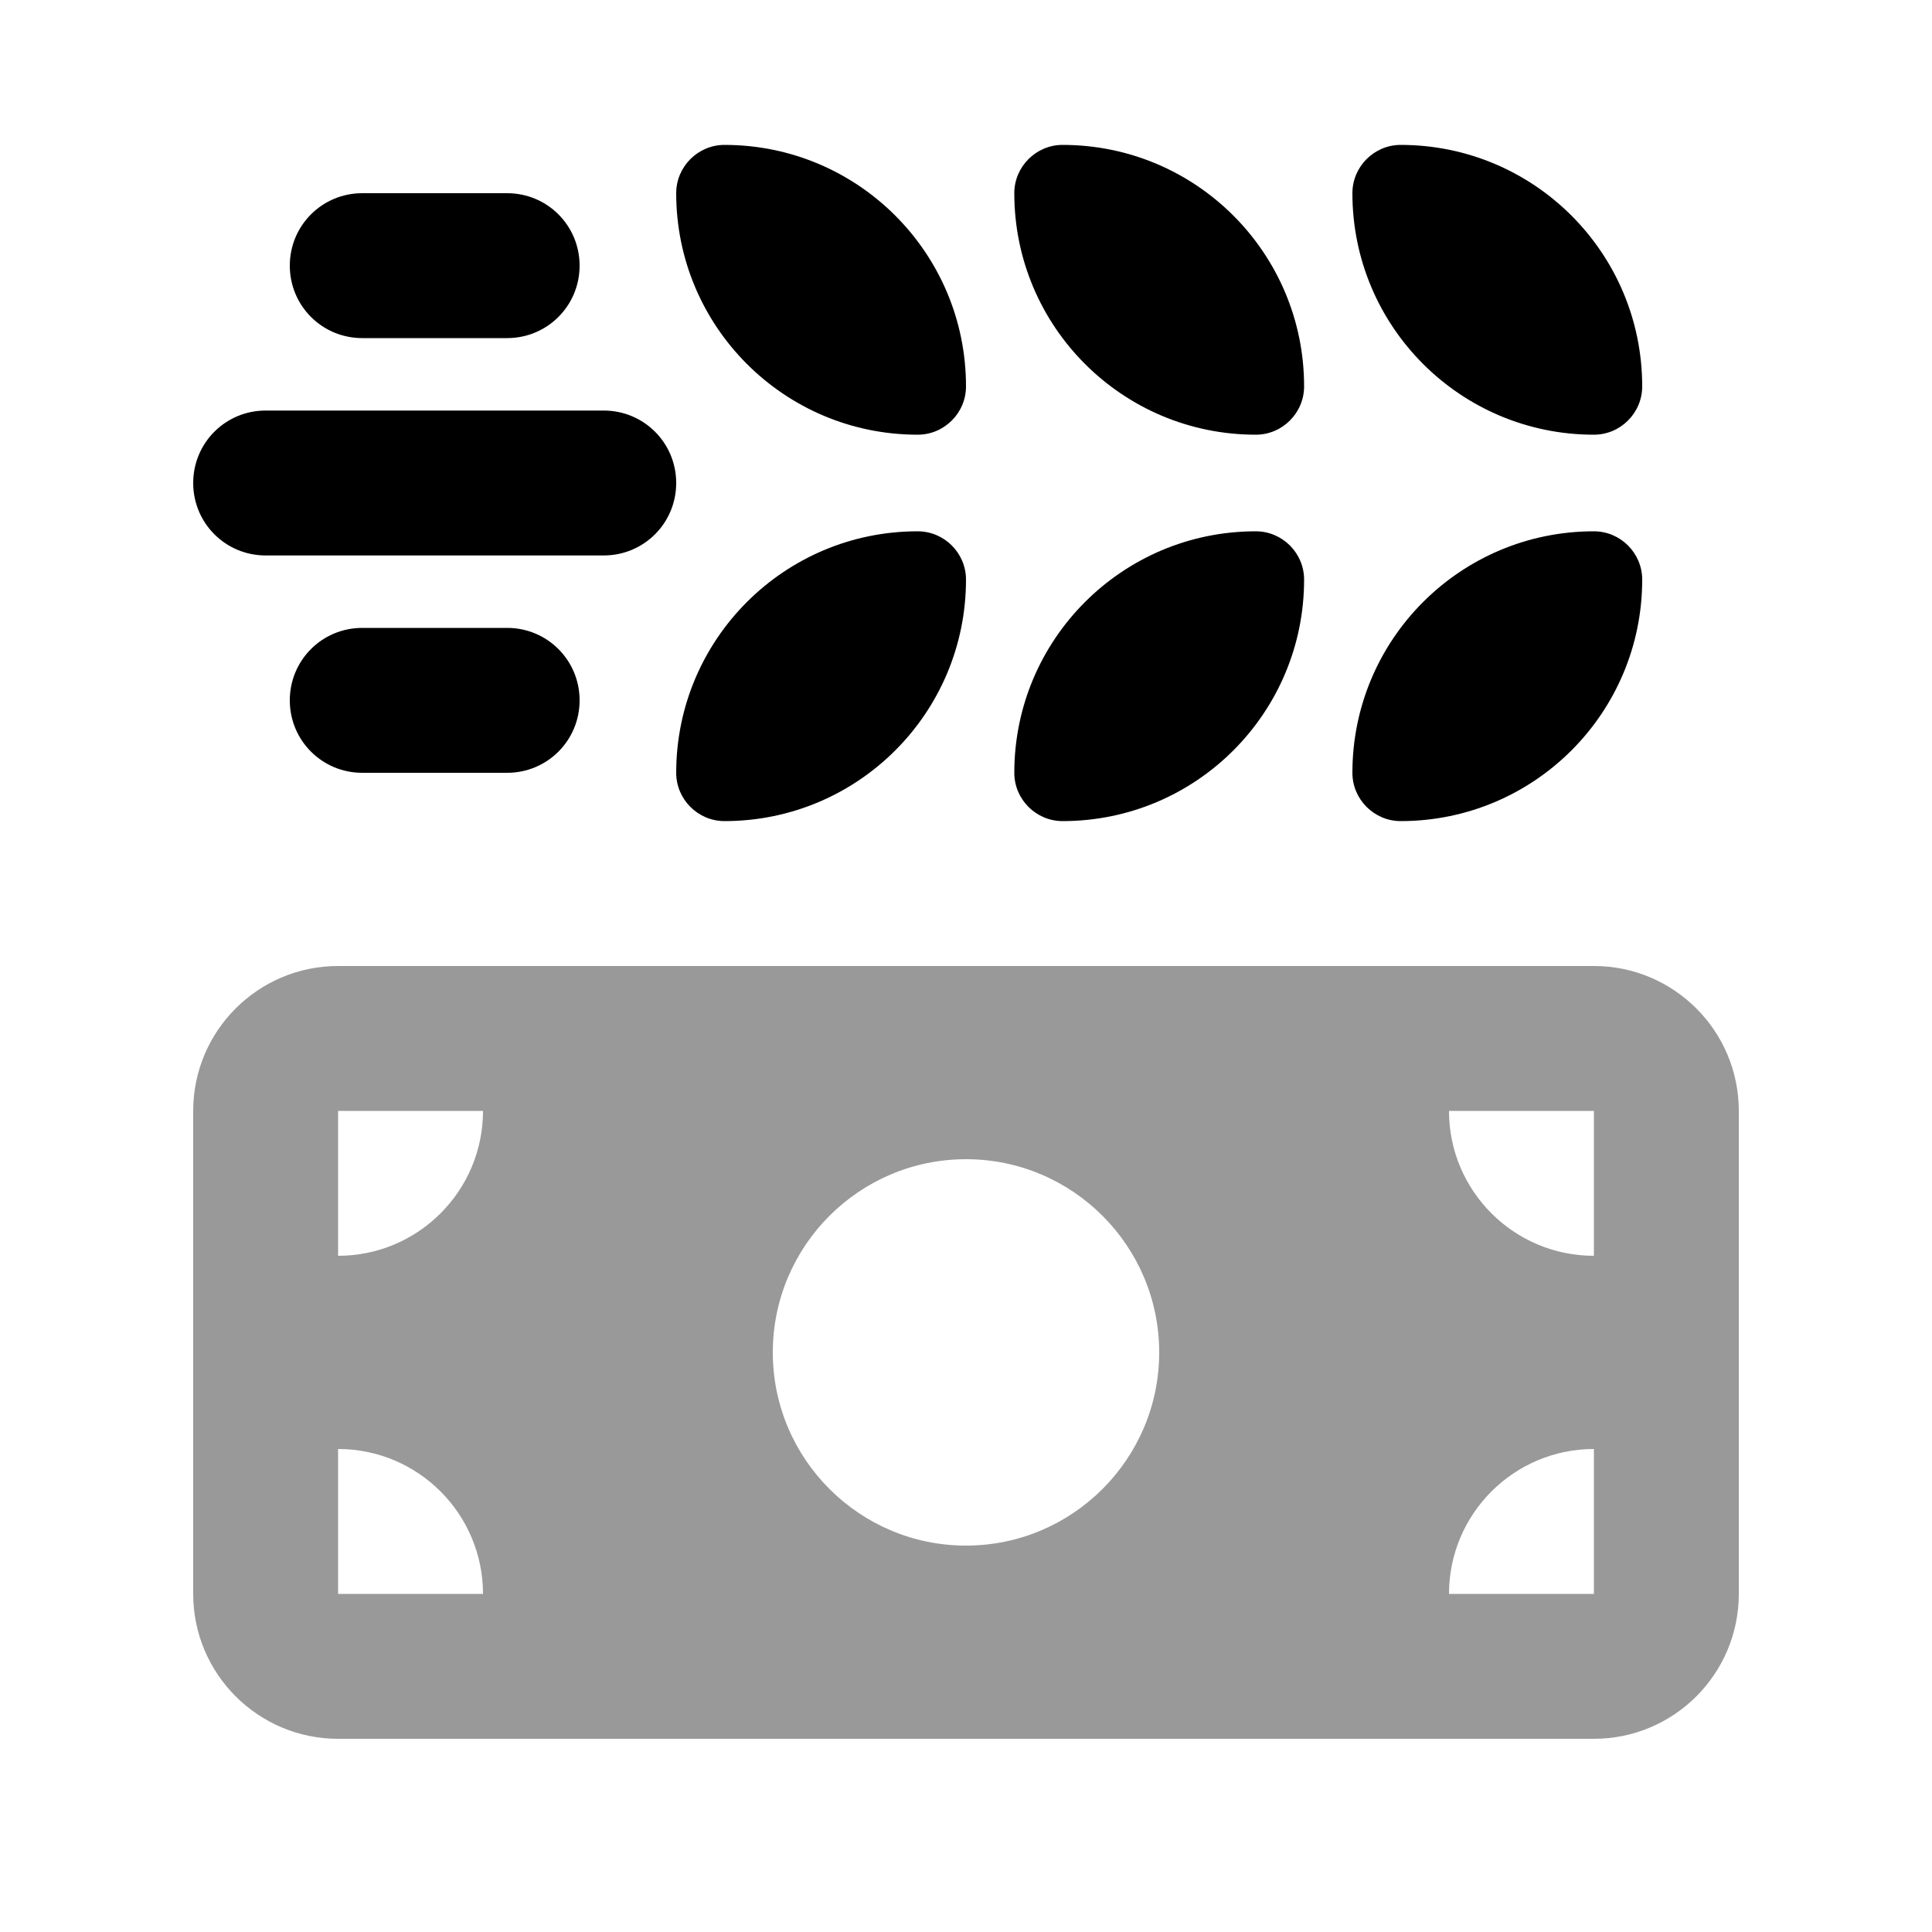
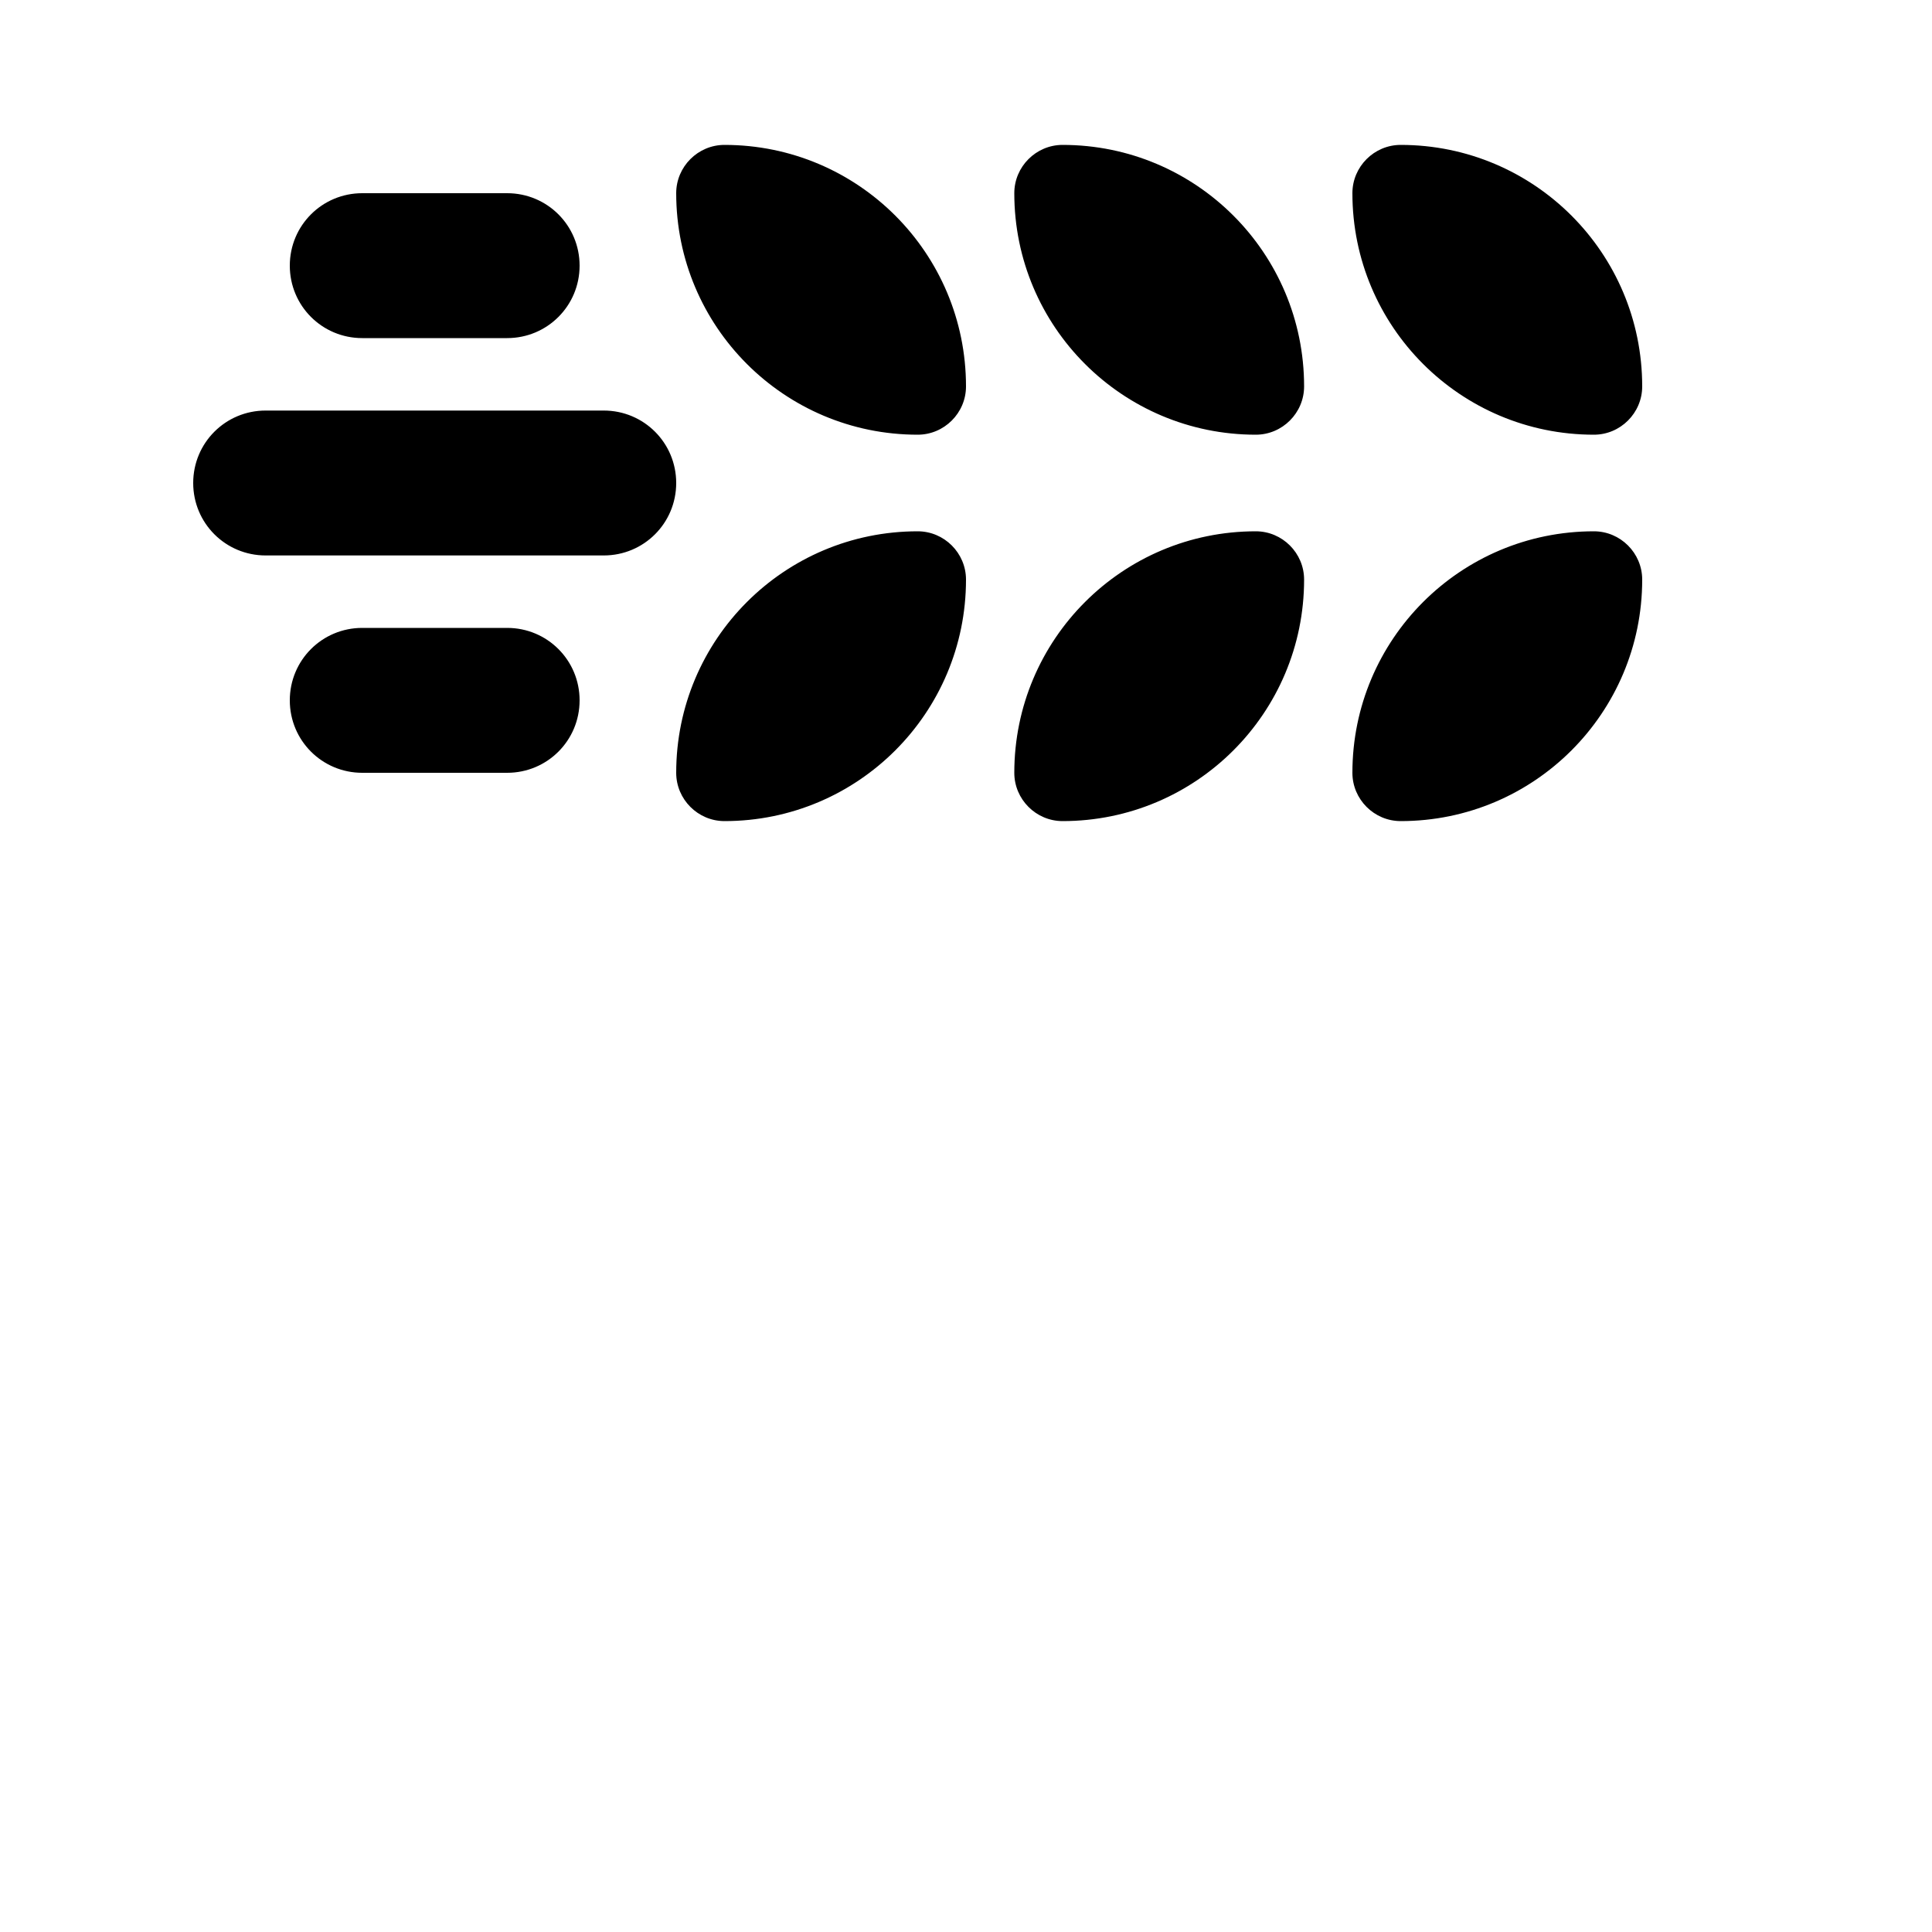
<svg xmlns="http://www.w3.org/2000/svg" viewBox="0 0 640 640">
-   <path opacity=".4" fill="currentColor" d="M64 368L64 528C64 554.5 85.5 576 112 576L528 576C554.5 576 576 554.5 576 528L576 368C576 341.5 554.5 320 528 320L112 320C85.5 320 64 341.5 64 368zM112 368L160 368C160 394.5 138.5 416 112 416L112 368zM112 480C138.5 480 160 501.5 160 528L112 528L112 480zM384 448C384 483.3 355.3 512 320 512C284.7 512 256 483.3 256 448C256 412.7 284.7 384 320 384C355.3 384 384 412.7 384 448zM480 368L528 368L528 416C501.5 416 480 394.5 480 368zM480 528C480 501.5 501.5 480 528 480L528 528L480 528z" />
  <path fill="currentColor" d="M224 64C224 55.2 231.2 48 240 48C284.2 48 320 83.8 320 128C320 136.8 312.8 144 304 144C259.8 144 224 108.2 224 64zM96 88C96 74.7 106.7 64 120 64L168 64C181.3 64 192 74.7 192 88C192 101.3 181.3 112 168 112L120 112C106.7 112 96 101.3 96 88zM64 160C64 146.7 74.7 136 88 136L200 136C213.3 136 224 146.7 224 160C224 173.3 213.3 184 200 184L88 184C74.7 184 64 173.3 64 160zM120 208L168 208C181.3 208 192 218.7 192 232C192 245.3 181.3 256 168 256L120 256C106.7 256 96 245.3 96 232C96 218.7 106.7 208 120 208zM352 48C396.2 48 432 83.8 432 128C432 136.8 424.8 144 416 144C371.8 144 336 108.2 336 64C336 55.2 343.2 48 352 48zM448 64C448 55.2 455.2 48 464 48C508.2 48 544 83.8 544 128C544 136.8 536.8 144 528 144C483.8 144 448 108.2 448 64zM528 176C536.8 176 544 183.2 544 192C544 236.2 508.2 272 464 272C455.2 272 448 264.8 448 256C448 211.8 483.8 176 528 176zM432 192C432 236.2 396.2 272 352 272C343.2 272 336 264.8 336 256C336 211.8 371.8 176 416 176C424.8 176 432 183.2 432 192zM304 176C312.8 176 320 183.2 320 192C320 236.2 284.2 272 240 272C231.2 272 224 264.8 224 256C224 211.8 259.8 176 304 176z" />
</svg>